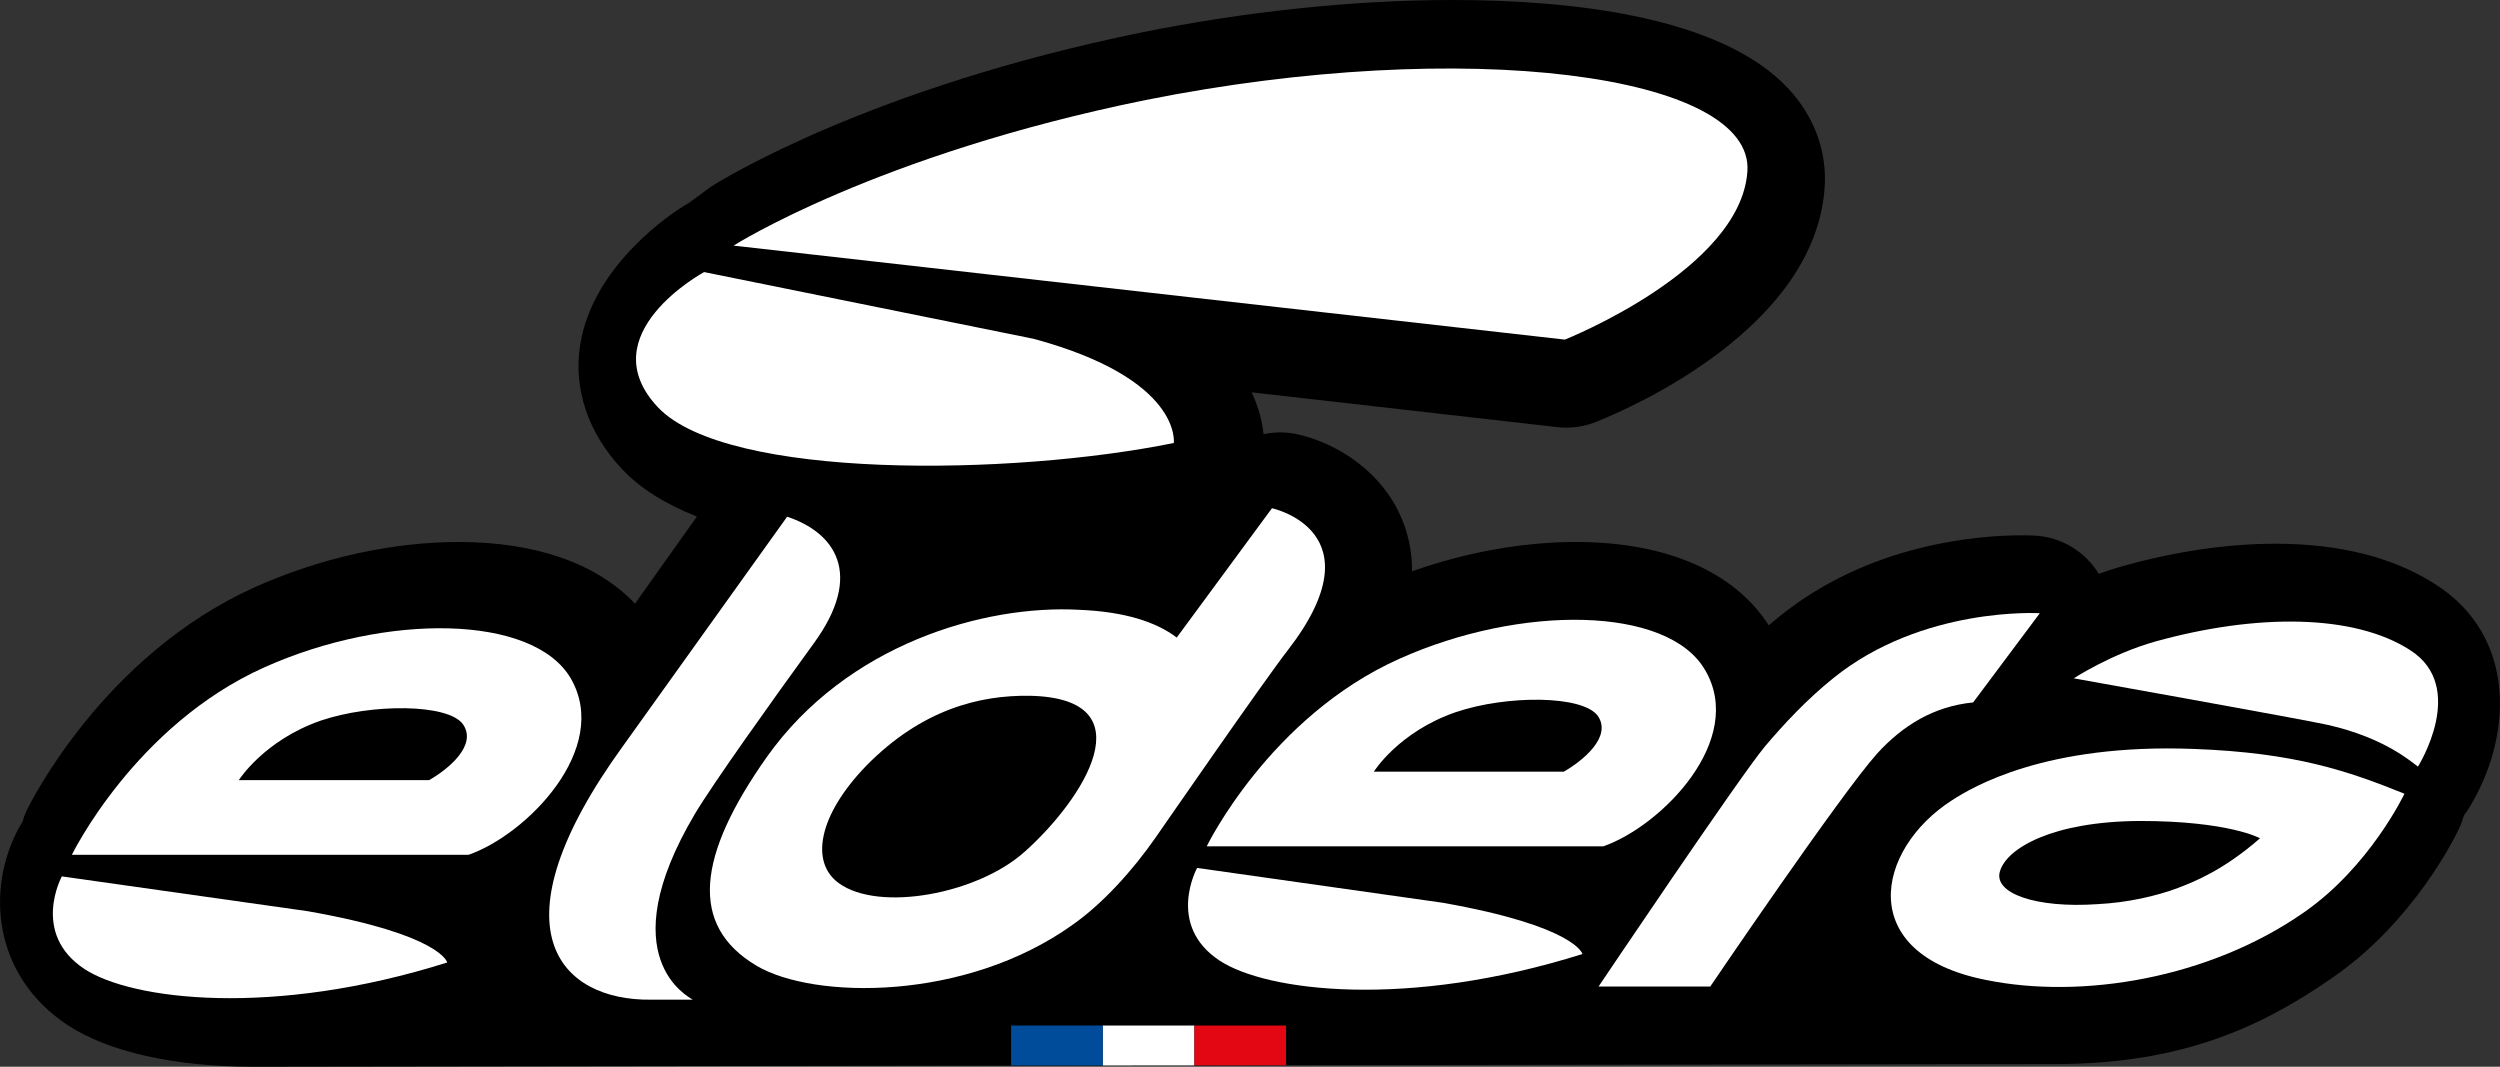
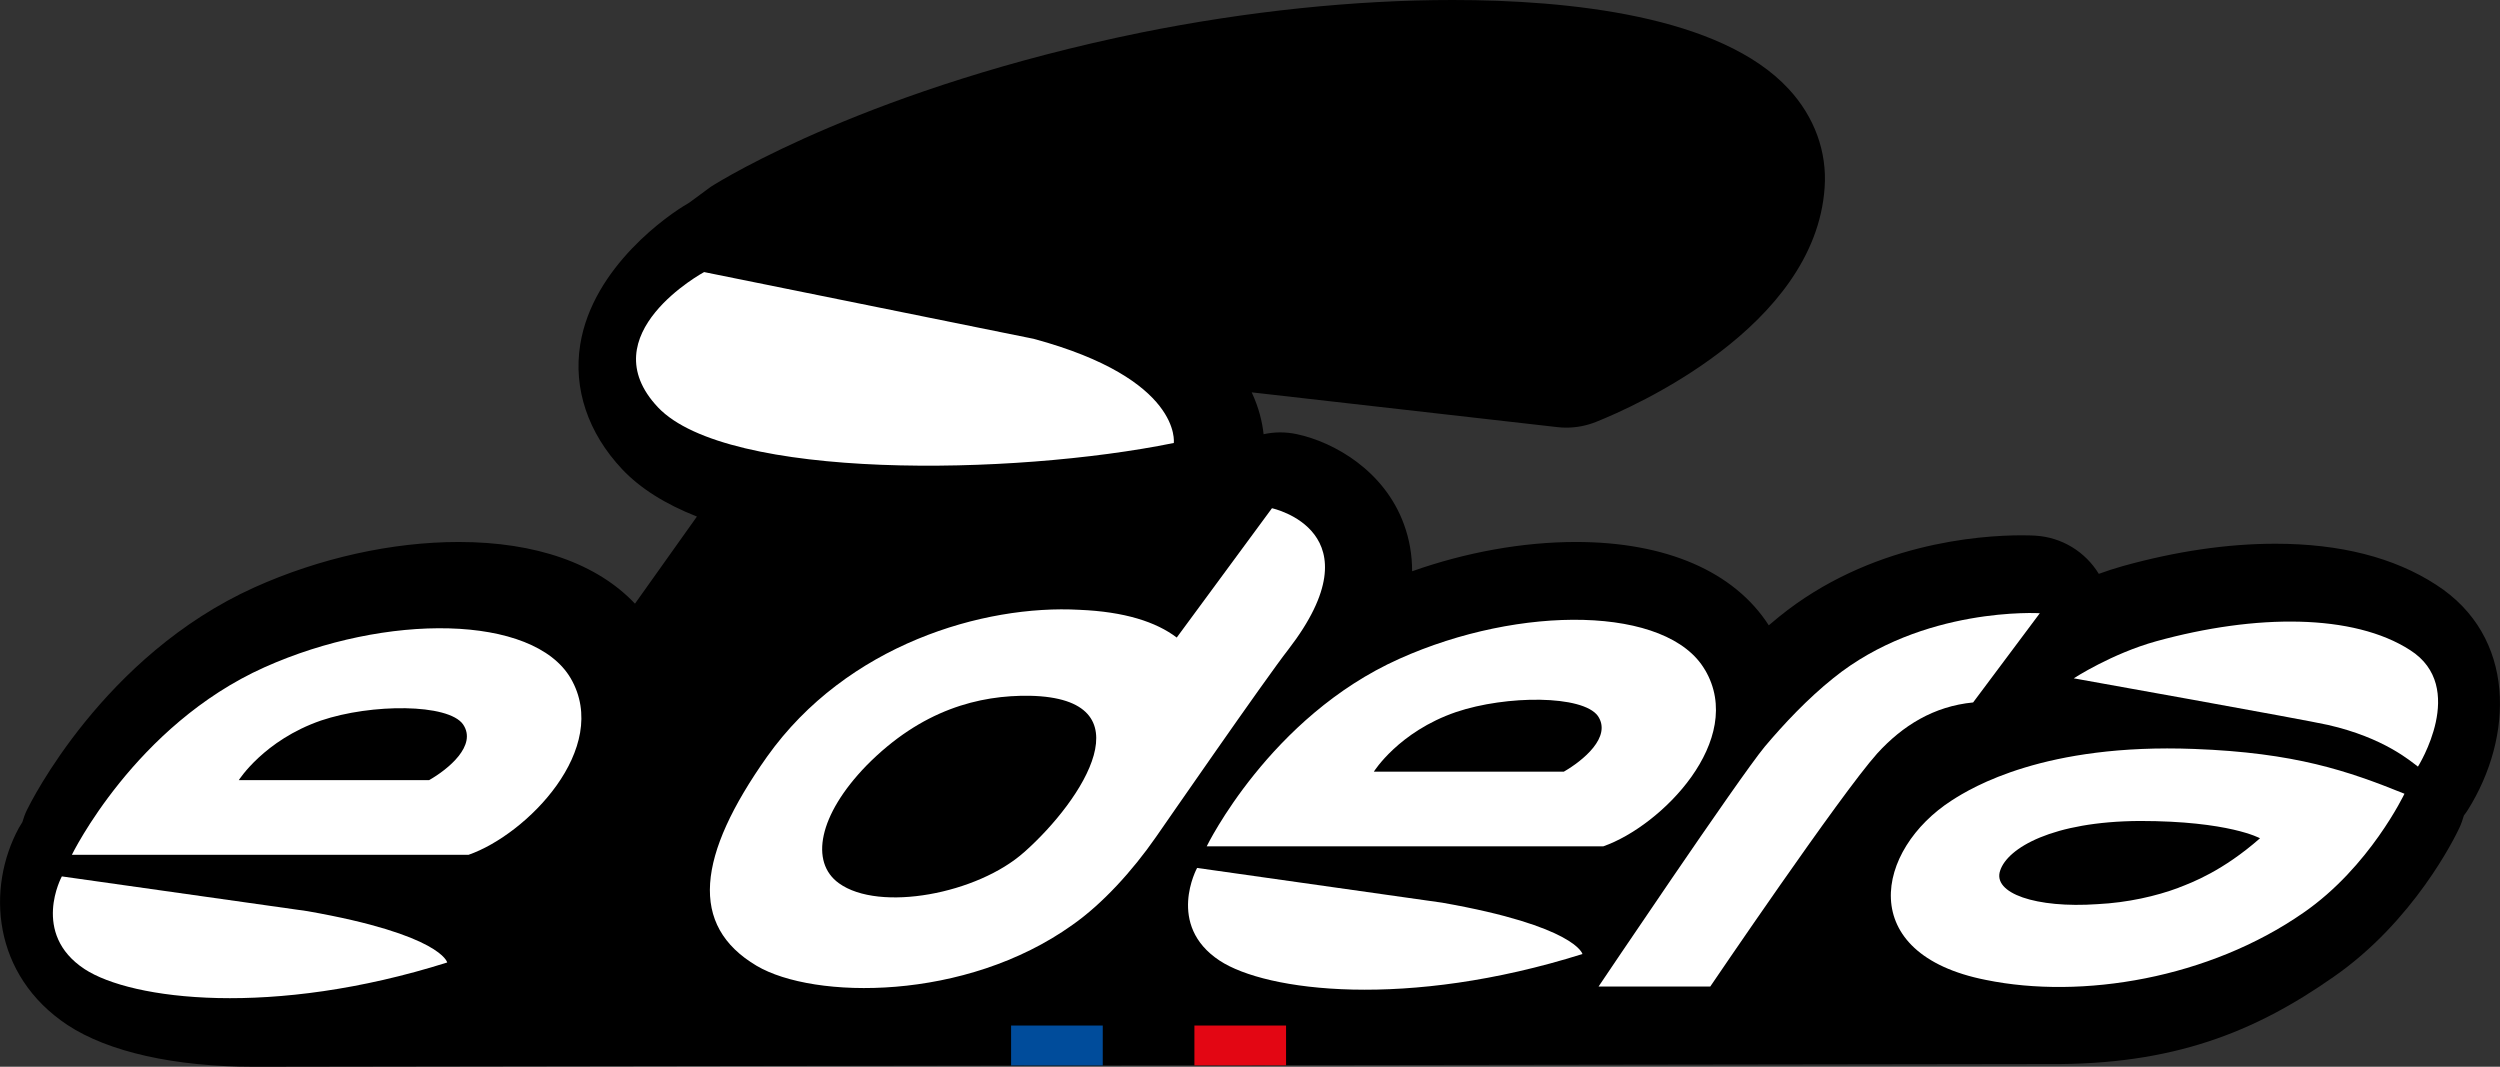
<svg xmlns="http://www.w3.org/2000/svg" id="b" data-name="Calque 2" viewBox="0 0 483.88 206.47">
  <rect x="0" y="0" width="483.88" height="206.47" fill="#333333" stroke="none" />
  <g id="c" data-name="Calque 1">
    <g>
      <g>
        <path d="m471.48,113.16c-8.1-5.26-18.56-7.92-31.08-7.92-9.26,0-19.18,1.45-29.5,4.32-1.61.45-3.17.96-4.67,1.51-2.62-4.29-7.17-7.08-12.24-7.39-.25-.02-1.2-.07-2.65-.07-8.29,0-29.48,1.54-47.03,15.79-.65.52-1.3,1.07-1.96,1.63-6.69-10.4-19.86-16.13-37.32-16.13-10.3,0-21.31,1.99-31.71,5.67,0-3.13-.51-6.17-1.59-9.11-3.8-10.4-13.54-15.89-20.73-17.43-1.08-.23-2.16-.34-3.23-.34s-2.15.13-3.2.35c-.24-2.27-.88-5.06-2.3-8.1l59.16,6.73c.58.07,1.16.1,1.74.1,1.95,0,3.89-.37,5.72-1.1,7.07-2.82,42.41-18.27,44.27-45.35.5-6.93-1.97-13.71-6.95-19.09C333.06,2.99,303.56,0,281.14,0c-18.95,0-39.78,2.17-60.28,6.3-52.15,10.64-80.88,28.33-83.15,29.77-.07.05-.14.09-.21.14l-4.03,2.97c-.13.09-.25.17-.39.25-3.44,1.95-18.36,12.12-20.78,27.28-1.36,8.53,1.51,17.08,8.11,24.1,3.49,3.7,8.33,6.75,14.48,9.17l-11.99,16.86c-7.31-7.74-19.14-11.94-34.1-11.94-12.92,0-26.96,3.12-39.54,8.78-29.33,13.21-43.46,41.88-44.05,43.1-.37.76-.65,1.54-.88,2.34-.24.36-.47.74-.68,1.12-6.33,11.66-5.14,28.5,9.41,38.15,7.91,5.21,20.71,8.08,36.03,8.08h0l149.64-.23,14.48-.02h0l28.95-.04,154.48-.23h0c23.94.17,39.73-6.16,55.02-16.87,15.52-10.75,23.49-26.99,24.34-28.81.37-.79.65-1.6.89-2.43.27-.36.54-.72.78-1.11,8.81-14.05,9.48-33.54-6.2-43.58Z" />
        <g>
-           <polygon points="231.18 198.49 213.44 198.49 213.44 206.22 231.18 206.21 231.18 198.49" fill="#fff" />
          <polygon points="231.18 198.49 231.18 206.21 248.92 206.2 248.92 198.49 231.18 198.49" fill="#e30613" />
          <polygon points="195.7 198.49 195.7 206.23 213.44 206.22 213.44 198.49 195.7 198.49" fill="#004c9b" />
        </g>
      </g>
      <g>
        <path d="m136.28,52.66s-22.27,12.05-8.91,26.2c13.38,14.07,68.57,13.25,99.82,6.88,0,0,1.69-12.37-27.12-20.16l-63.79-12.92Z" fill="#fff" />
-         <path d="m141.99,47.54l160.89,18.19s34.02-13.5,35.33-32.53c1.36-18.83-54.56-26.21-116.4-13.85-52.21,10.59-79.82,28.19-79.82,28.19Z" fill="#fff" />
        <path d="m394.82,118.69s-22.69-1.39-39.96,12.55c-5,4-9.63,8.93-13.3,13.29-5.1,6.18-32.16,46.42-32.16,46.42h21.62s25.21-37.19,32.33-45.13c4.91-5.38,10.93-9.12,18.55-9.86l12.91-17.27Z" fill="#fff" />
        <path d="m231.7,167.99s-6.07,11.06,4.36,17.94c9.04,5.95,36.24,9.42,70.23-1.28,0,0-1.27-5.38-27.18-9.94l-47.41-6.72Z" fill="#fff" />
        <path d="m330,129.66c-7.2-12.42-35.72-12.67-59.15-2.15-25.12,11.24-37.29,36.3-37.29,36.3h76.76c11.24-3.92,27.69-20.59,19.69-34.15Zm-27.32,19.7h-36.77s4.79-7.72,15.91-11.54c9.79-3.3,24.52-3.3,27.45.75,2.77,4.07-2.93,8.68-6.59,10.79Z" fill="#fff" />
        <path d="m11.97,169.63s-6.04,11.06,4.4,17.94c9.09,5.95,36.3,9.42,70.19-1.28,0,0-1.1-5.38-27.09-9.94l-47.49-6.72Z" fill="#fff" />
        <path d="m110.47,131.3c-7.26-12.42-35.78-12.67-59.27-2.15-25.1,11.24-37.29,36.3-37.29,36.3h76.78c11.27-3.92,27.64-20.59,19.78-34.15Zm-27.42,19.7h-36.83s4.87-7.72,15.91-11.54c9.77-3.3,24.66-3.3,27.5.75,2.77,4.07-2.88,8.68-6.58,10.79Z" fill="#fff" />
-         <path d="m152.35,100.01l-31.68,44.26c-25.89,35.66-12.26,49.44,5.32,49.22h8.09c-.67-.5-16.11-8.06.42-35.96,3.54-5.93,14.98-21.96,22.96-32.94,9.95-13.6,3.99-21.56-5.11-24.58Z" fill="#fff" />
        <path d="m246.19,98.37l-18.43,25.03c-4-3.04-10.11-5.01-18.85-5.37-18.51-1.02-44.99,6.7-60.44,28.42-13.56,19.17-15.17,32.7-2.01,40.49,11.05,6.52,40.37,6.91,61.12-7.93,5.73-4.01,11.58-10.4,16.18-17.03.9-1.29,21.21-30.67,25.58-36.24,17.68-22.93-3.15-27.37-3.15-27.37Zm-47.92,66.53c-9.03,8.11-28.08,11.7-35.9,6.05-5.65-4.07-3.93-13.22,5.33-22.77,10.68-10.84,21.84-13.66,31.64-13.51,23.01.49,10.29,20.13-1.06,30.23Z" fill="#fff" />
        <path d="m465.39,153.63c-10.97-4.43-21.17-7.94-40.71-8.67-28.87-1.11-42.97,7.42-46.91,9.96-14.78,9.52-18.84,29.74,6.62,34.75,18.59,3.8,43.17-.3,61.43-13,12.83-8.84,19.57-23.04,19.57-23.04Zm-43.7,18.19c-4.36,1.63-9.89,2.89-15.71,3.18-11.92.83-20.38-2.11-18.84-6.51,1.44-4.37,10.13-9.49,27-9.59,17.34,0,23.29,3.35,23.29,3.35-7.18,6.31-13.14,8.57-15.75,9.56Z" fill="#fff" />
        <path d="m401.38,131.29s44.89,8.03,49.2,9.02c10.91,2.49,16.04,7.07,17.42,8.07,0,0,9.71-15.4-1.52-22.55-10.93-7.05-29.79-7.05-49.15-1.71-8.59,2.38-15.95,7.17-15.95,7.17Z" fill="#fff" />
      </g>
    </g>
  </g>
</svg>